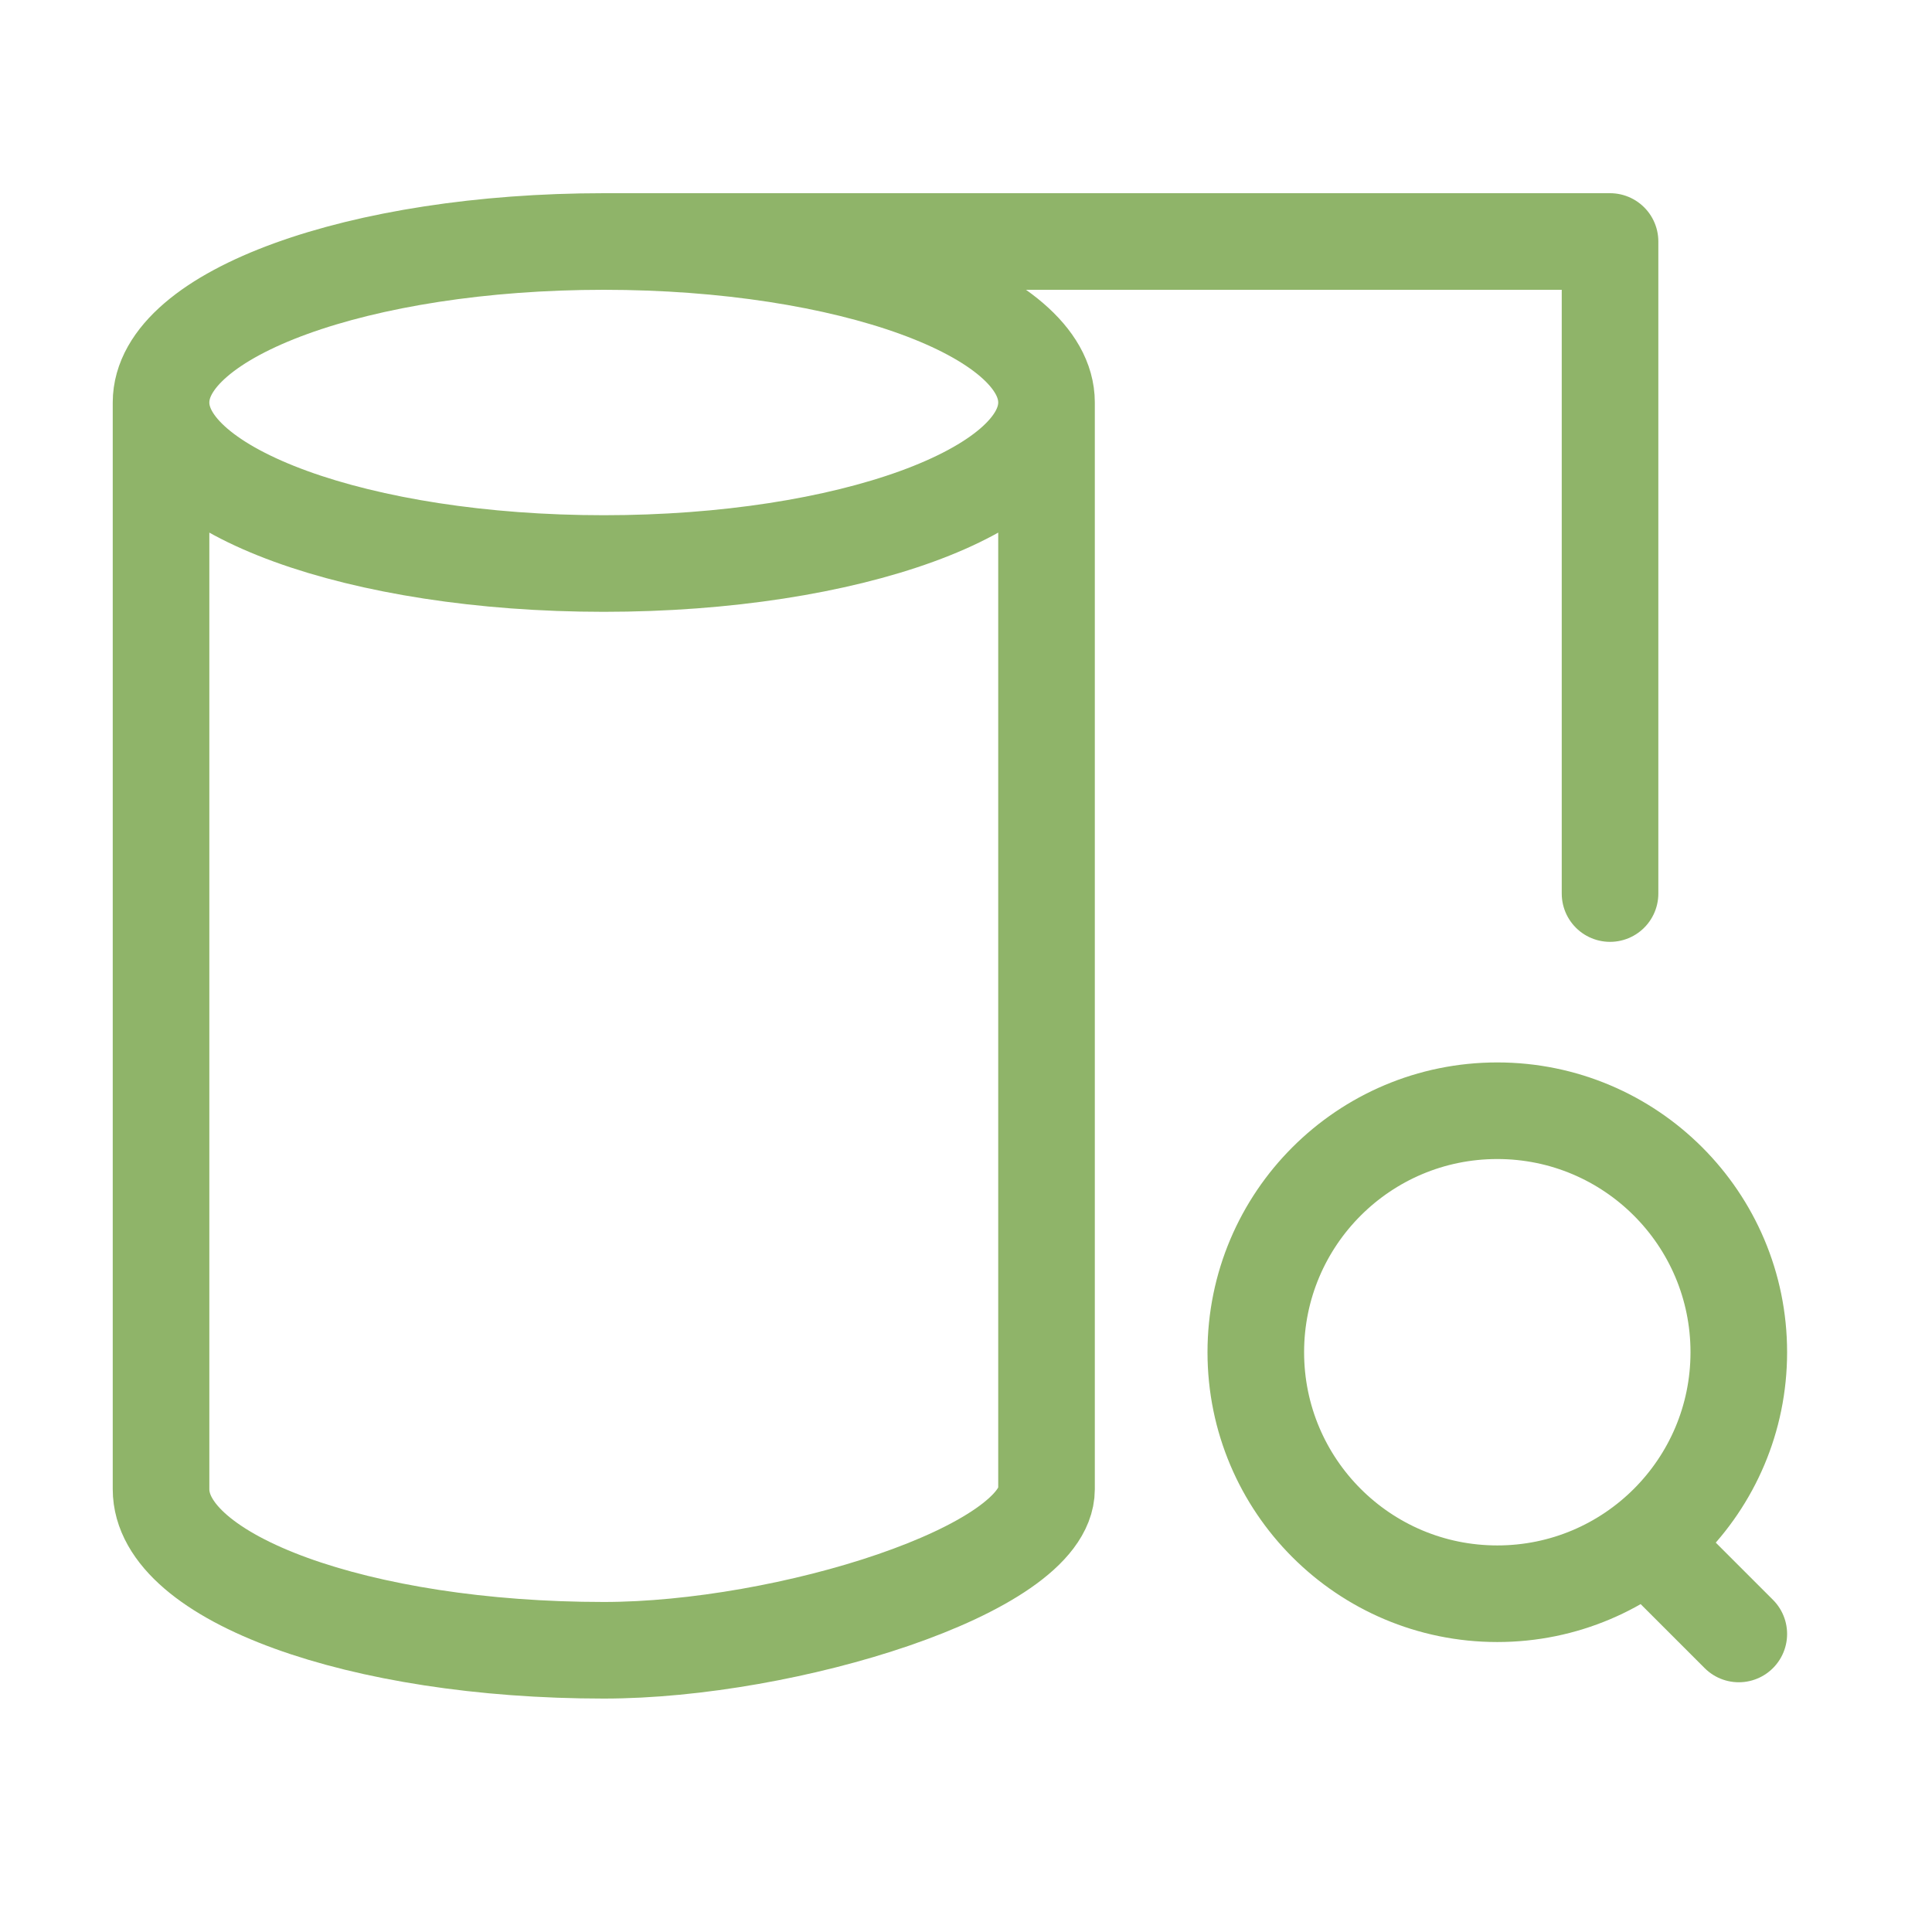
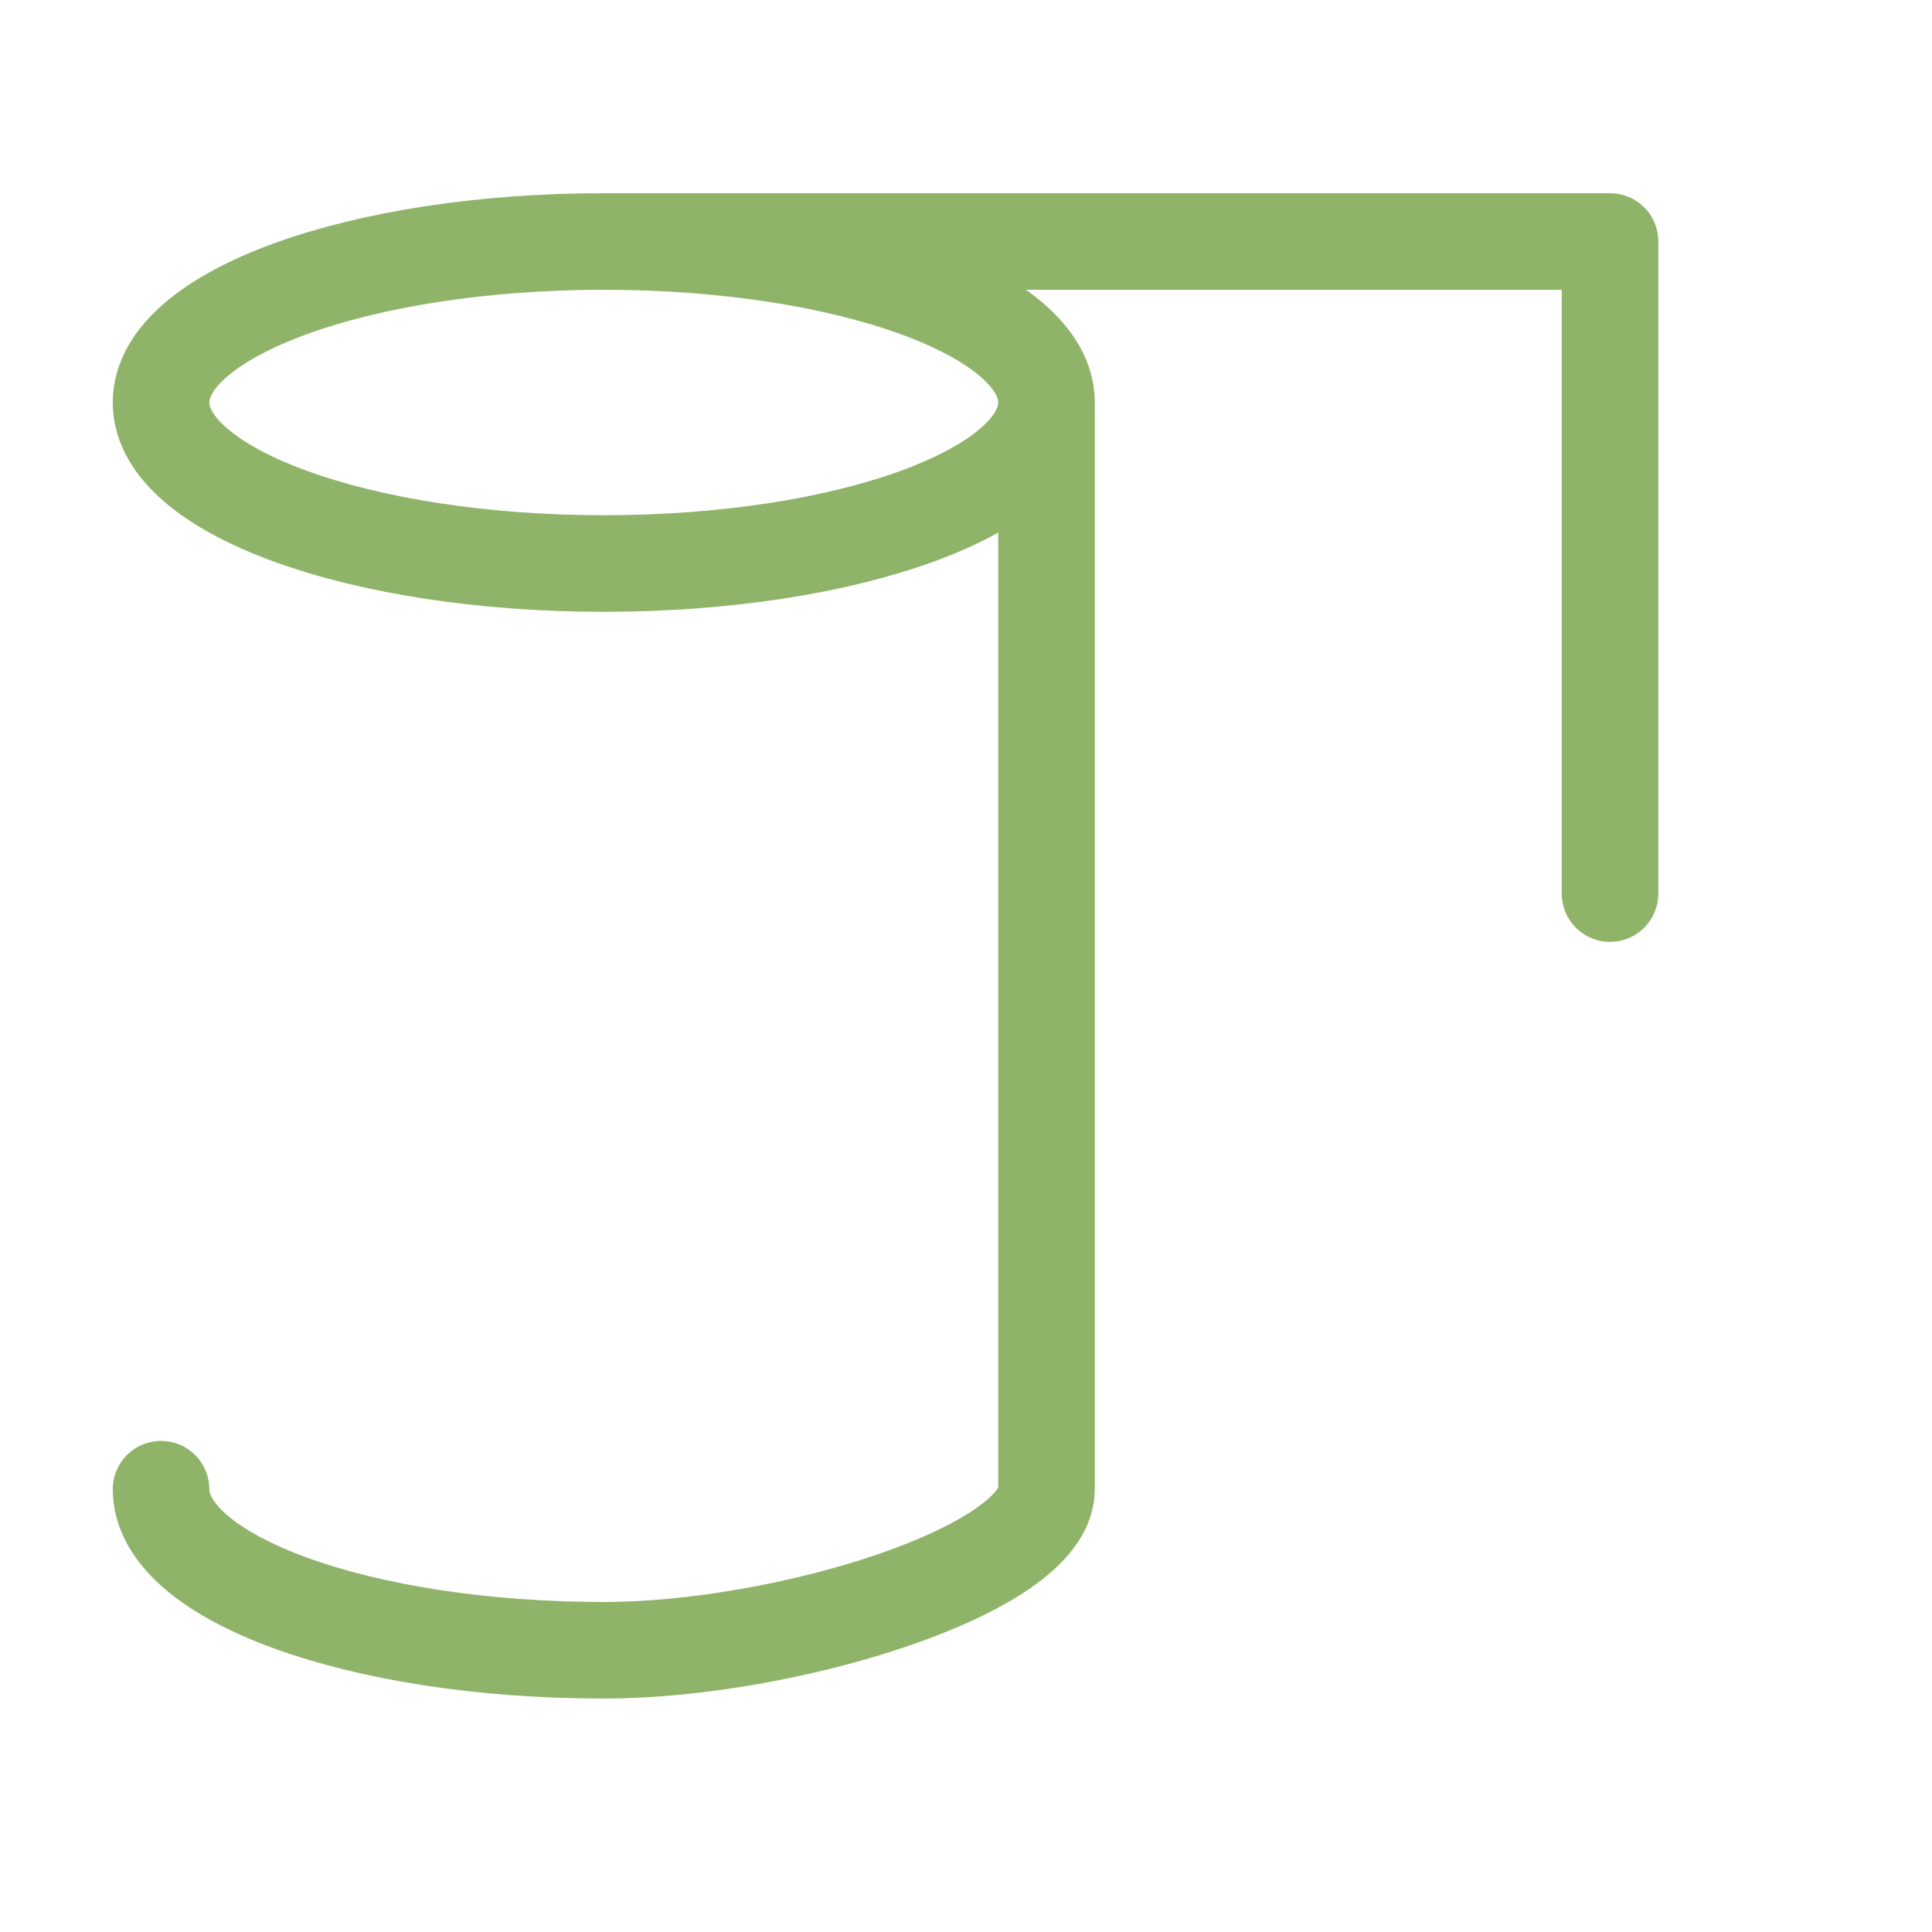
<svg xmlns="http://www.w3.org/2000/svg" width="34" height="34" viewBox="0 0 34 34" fill="none">
-   <path d="M18.417 7.083C18.417 8.648 14.929 9.917 10.626 9.917C6.322 9.917 2.834 8.648 2.834 7.083M18.417 7.083C18.417 5.519 14.929 4.25 10.626 4.25M18.417 7.083V26.208C18.417 27.625 13.836 29.042 10.626 29.042C6.322 29.042 2.834 27.773 2.834 26.208V7.083M2.834 7.083C2.834 5.519 6.322 4.25 10.626 4.25M10.626 4.25H28.334V15.725" stroke="#8FB469" stroke-width="1.7" stroke-linecap="round" stroke-linejoin="round" />
-   <path d="M30.6 28.755L29.183 27.338M30.6 23.797C30.6 26.144 28.697 28.047 26.35 28.047C24.002 28.047 22.1 26.144 22.1 23.797C22.1 21.45 24.002 19.547 26.35 19.547C28.697 19.547 30.6 21.45 30.6 23.797Z" stroke="#8FB469" stroke-width="1.7" stroke-linecap="round" stroke-linejoin="round" />
+   <path d="M18.417 7.083C18.417 8.648 14.929 9.917 10.626 9.917C6.322 9.917 2.834 8.648 2.834 7.083M18.417 7.083C18.417 5.519 14.929 4.25 10.626 4.25M18.417 7.083V26.208C18.417 27.625 13.836 29.042 10.626 29.042C6.322 29.042 2.834 27.773 2.834 26.208M2.834 7.083C2.834 5.519 6.322 4.25 10.626 4.25M10.626 4.25H28.334V15.725" stroke="#8FB469" stroke-width="1.7" stroke-linecap="round" stroke-linejoin="round" />
</svg>